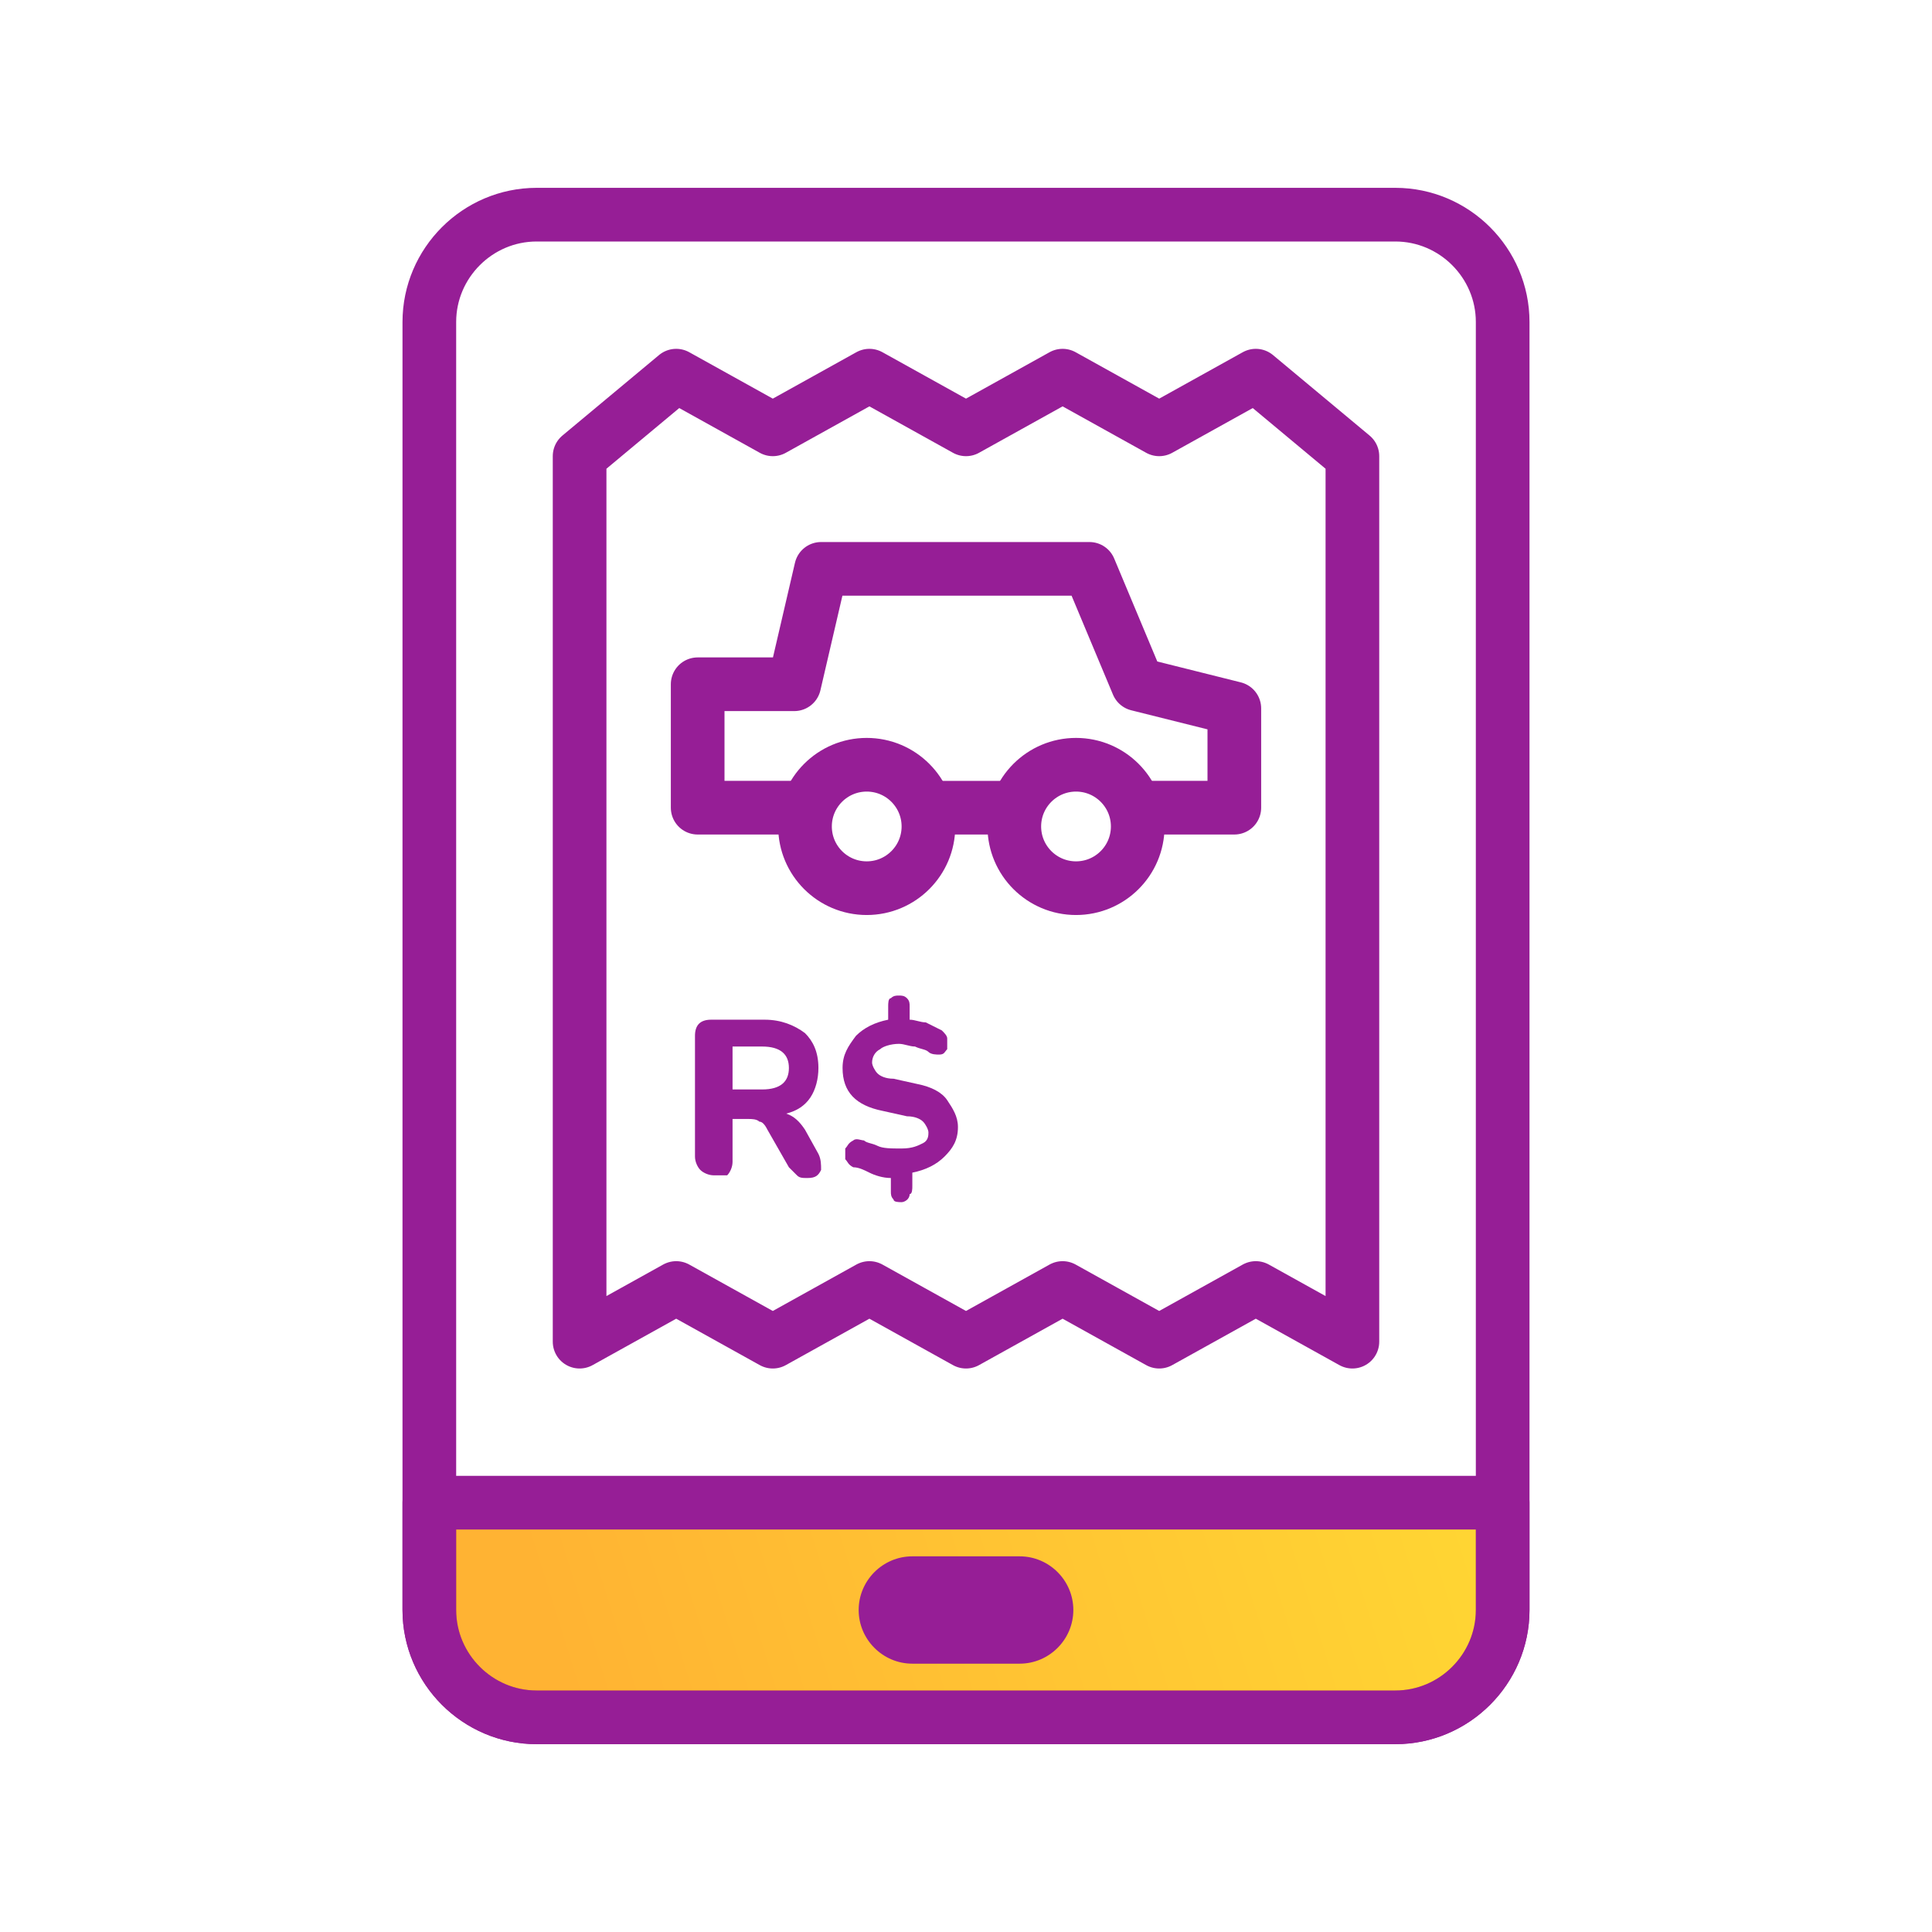
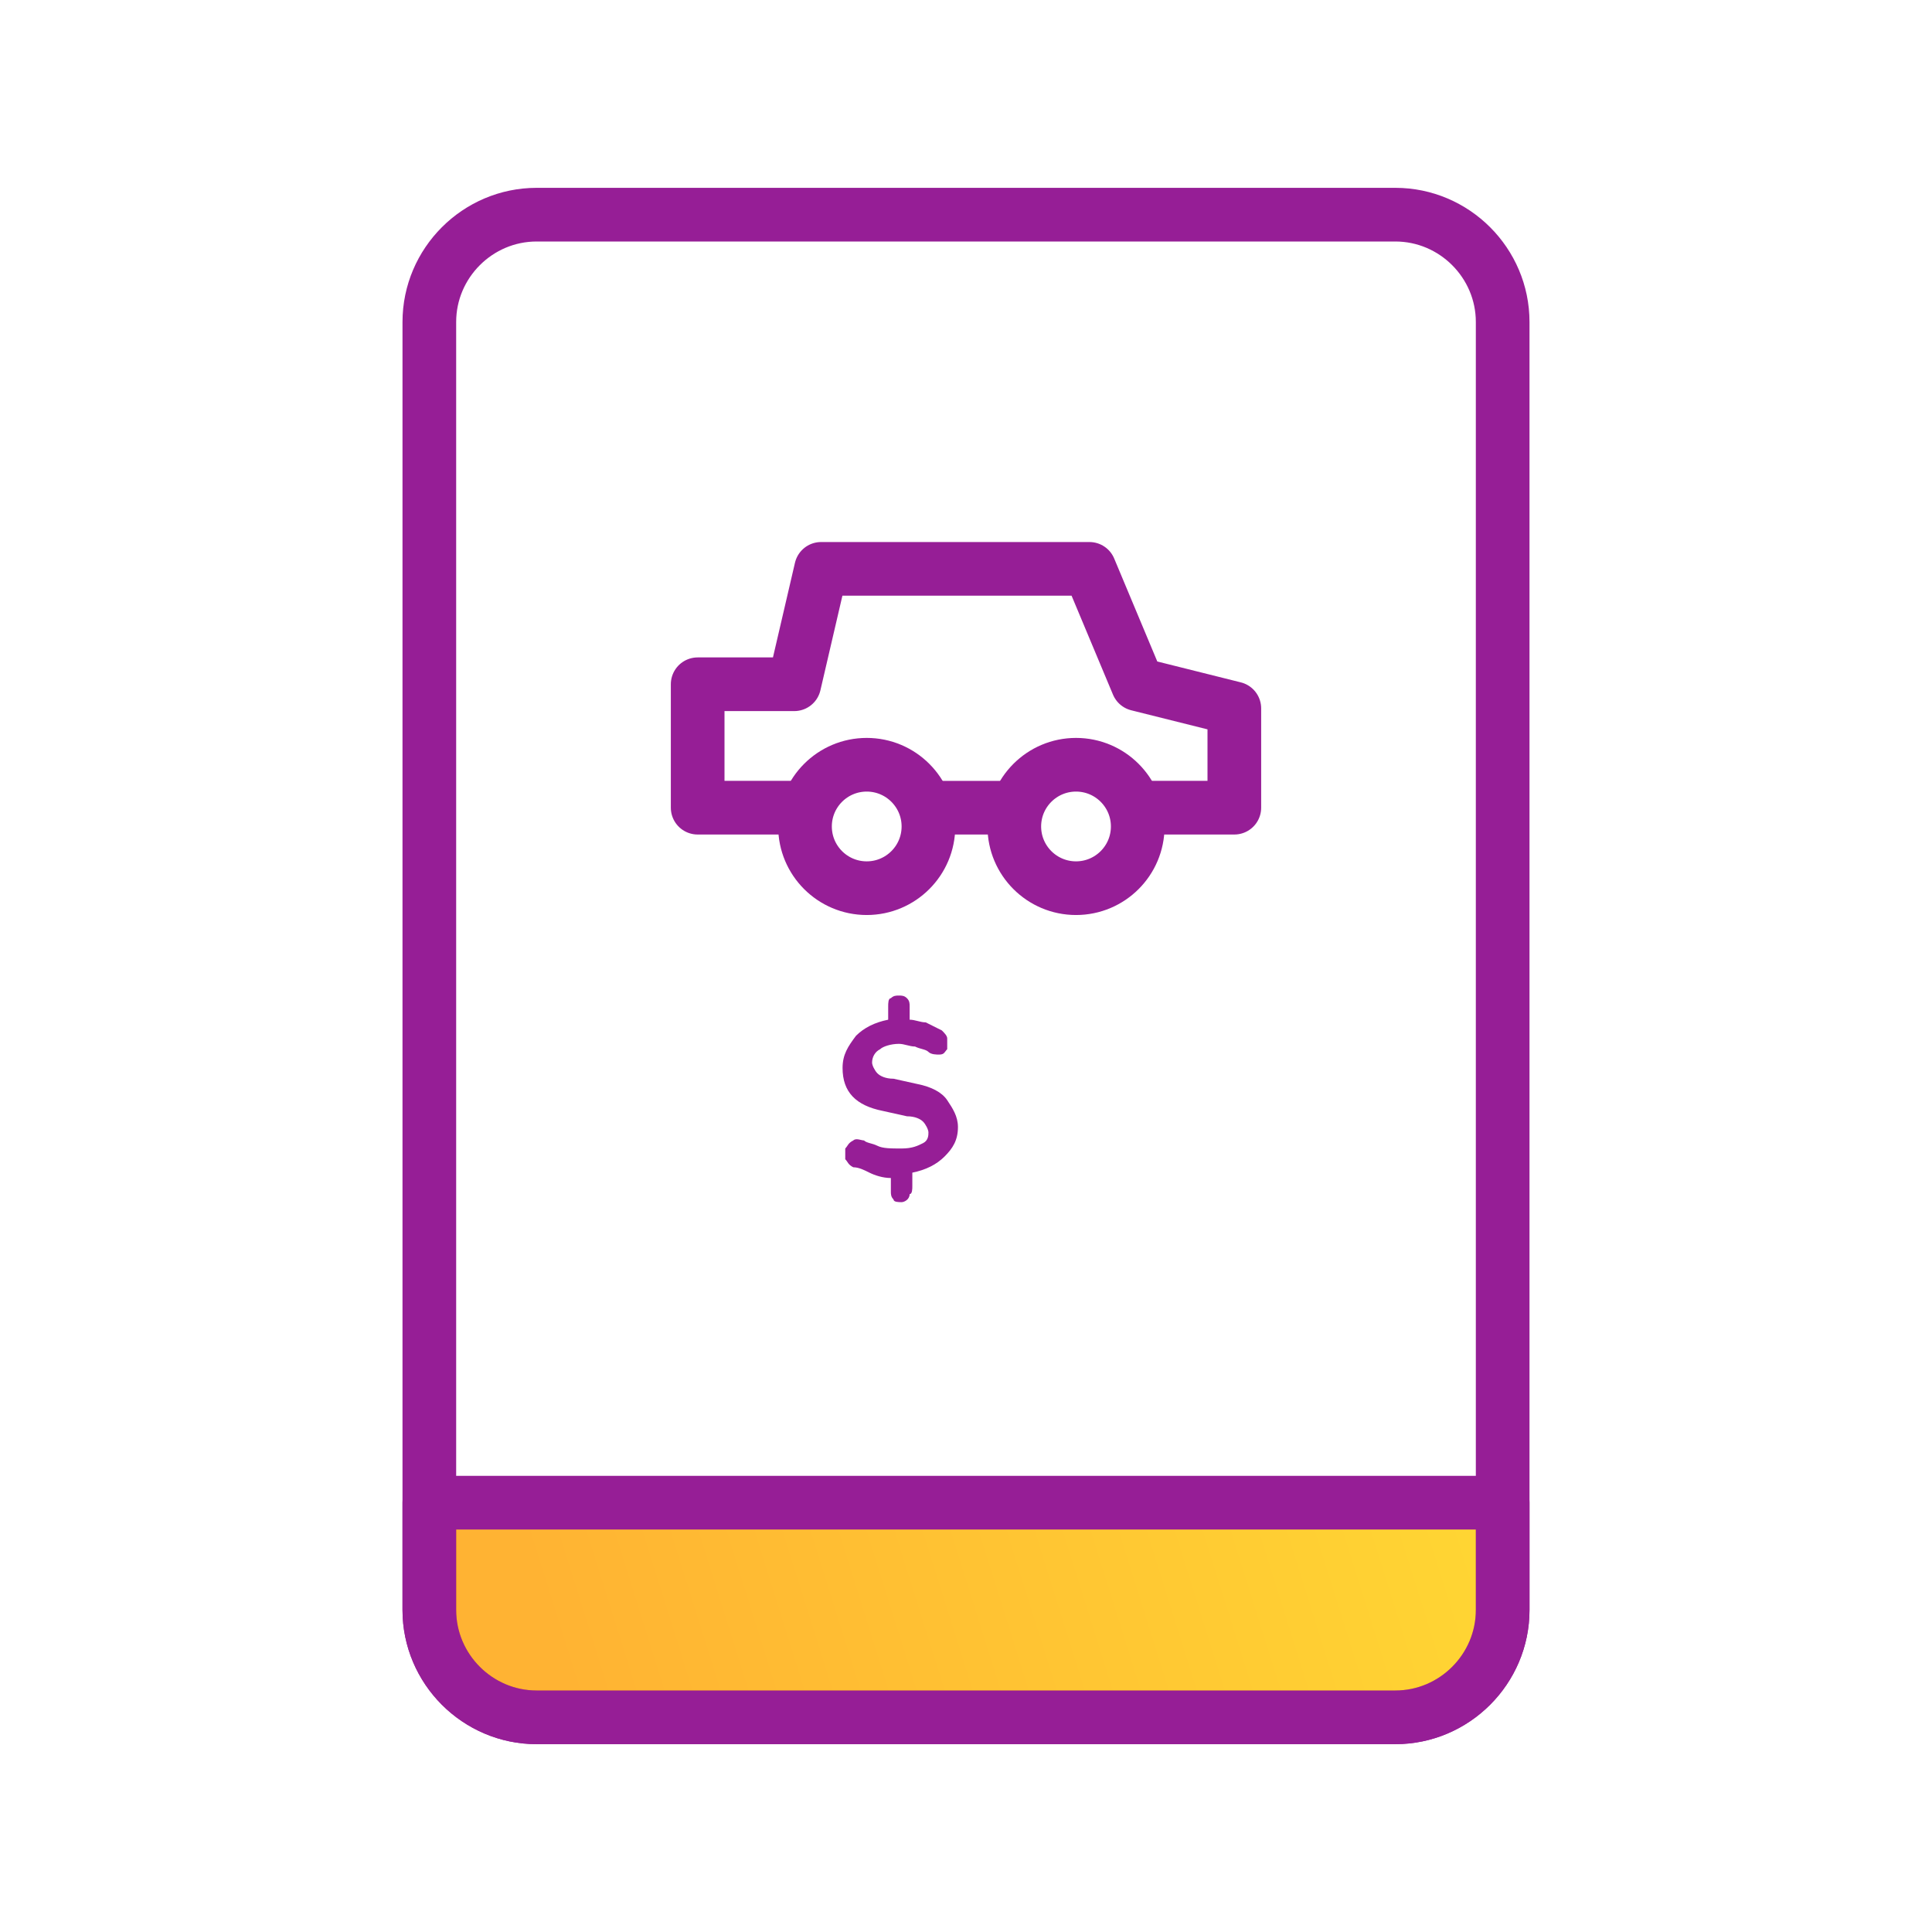
<svg xmlns="http://www.w3.org/2000/svg" width="72" height="72" viewBox="0 0 72 72" fill="none">
-   <path d="M21.6 50L25.2 48L28.8 50L32.4 48L36 50L39.6 48L43.2 50L46.8 48L50.4 50V17L46.8 14L43.2 16L39.6 14L36 16L32.4 14L28.8 16L25.2 14L21.6 17V50Z" stroke="#961E96" stroke-width="2" stroke-miterlimit="10" stroke-linejoin="round" />
-   <path d="M26.6 43.801C26.4 43.801 26.2 43.701 26.1 43.601C26 43.501 25.9 43.301 25.9 43.101V38.601C25.9 38.201 26.1 38.001 26.5 38.001H28.5C29.1 38.001 29.6 38.201 30 38.501C30.3 38.801 30.5 39.201 30.5 39.801C30.5 40.201 30.4 40.601 30.2 40.901C30 41.201 29.7 41.401 29.3 41.501C29.6 41.601 29.8 41.801 30 42.101L30.5 43.001C30.6 43.201 30.6 43.401 30.6 43.601C30.5 43.801 30.4 43.901 30.1 43.901C29.9 43.901 29.8 43.901 29.7 43.801C29.6 43.701 29.5 43.601 29.4 43.501L28.6 42.101C28.5 41.901 28.4 41.801 28.3 41.801C28.2 41.701 28 41.701 27.9 41.701H27.3V43.301C27.3 43.501 27.2 43.701 27.1 43.801C27 43.801 26.8 43.801 26.6 43.801ZM27.3 40.601H28.4C29.1 40.601 29.4 40.301 29.4 39.801C29.4 39.301 29.1 39.001 28.4 39.001H27.3V40.601Z" fill="#961E96" />
  <path d="M33.6 44.801C33.5 44.801 33.3 44.801 33.3 44.701C33.2 44.601 33.2 44.501 33.2 44.401V43.901C32.9 43.901 32.6 43.801 32.4 43.701C32.2 43.601 32 43.501 31.8 43.501C31.6 43.401 31.6 43.301 31.5 43.201C31.5 43.101 31.5 42.901 31.5 42.801C31.6 42.701 31.6 42.601 31.8 42.501C31.9 42.401 32.1 42.501 32.2 42.501C32.3 42.601 32.5 42.601 32.7 42.701C32.9 42.801 33.2 42.801 33.6 42.801C34 42.801 34.2 42.701 34.4 42.601C34.6 42.501 34.6 42.301 34.6 42.201C34.6 42.101 34.5 41.901 34.4 41.801C34.3 41.701 34.1 41.601 33.8 41.601L32.9 41.401C31.9 41.201 31.4 40.701 31.4 39.801C31.4 39.301 31.6 39.001 31.9 38.601C32.2 38.301 32.6 38.101 33.1 38.001V37.501C33.1 37.401 33.1 37.201 33.2 37.201C33.3 37.101 33.4 37.101 33.5 37.101C33.6 37.101 33.7 37.101 33.8 37.201C33.9 37.301 33.9 37.401 33.9 37.501V38.001C34.1 38.001 34.3 38.101 34.5 38.101C34.7 38.201 34.9 38.301 35.1 38.401C35.2 38.501 35.3 38.601 35.3 38.701C35.3 38.801 35.3 38.901 35.3 39.101C35.2 39.201 35.2 39.301 35 39.301C34.9 39.301 34.7 39.301 34.6 39.201C34.5 39.101 34.3 39.101 34.1 39.001C33.9 39.001 33.7 38.901 33.5 38.901C33.2 38.901 32.9 39.001 32.8 39.101C32.6 39.201 32.5 39.401 32.5 39.601C32.5 39.701 32.6 39.901 32.7 40.001C32.8 40.101 33 40.201 33.3 40.201L34.2 40.401C34.7 40.501 35.1 40.701 35.3 41.001C35.5 41.301 35.7 41.601 35.7 42.001C35.7 42.501 35.5 42.801 35.2 43.101C34.9 43.401 34.5 43.601 34 43.701V44.201C34 44.301 34 44.501 33.9 44.501C33.9 44.701 33.7 44.801 33.6 44.801Z" fill="#961E96" />
  <path d="M42.7 30.1H46V26.4L42.4 25.5L40.6 21.2H30.6L29.6 25.5H26V30.1H30.1" stroke="#961E96" stroke-width="2" stroke-miterlimit="10" stroke-linejoin="round" />
  <path d="M34.7 30.101H37.9" stroke="#961E96" stroke-width="2" stroke-miterlimit="10" stroke-linejoin="round" />
  <path d="M40.1 33.1C41.37 33.1 42.4 32.07 42.4 30.8C42.4 29.53 41.37 28.5 40.1 28.5C38.83 28.5 37.8 29.53 37.8 30.8C37.8 32.07 38.83 33.1 40.1 33.1Z" stroke="#961E96" stroke-width="2" stroke-miterlimit="10" stroke-linejoin="round" />
  <path d="M32.3 33.1C33.57 33.1 34.6 32.07 34.6 30.8C34.6 29.53 33.57 28.5 32.3 28.5C31.03 28.5 30 29.53 30 30.8C30 32.07 31.03 33.1 32.3 33.1Z" stroke="#961E96" stroke-width="2" stroke-miterlimit="10" stroke-linejoin="round" />
  <path d="M56 12V60C56 62.2 54.2 64 52 64H20C17.8 64 16 62.2 16 60V12C16 9.8 17.8 8 20 8H52C54.2 8 56 9.8 56 12Z" stroke="#961E96" stroke-width="2" stroke-miterlimit="10" stroke-linejoin="round" />
  <path opacity="0.8" d="M56 56V60C56 62.2 54.2 64 52 64H20C17.8 64 16 62.2 16 60V56H56Z" fill="url(#paint0_linear_812_2961)" />
  <path d="M56 56V60C56 62.2 54.2 64 52 64H20C17.8 64 16 62.2 16 60V56H56Z" stroke="#961E96" stroke-width="2" stroke-miterlimit="10" stroke-linejoin="round" />
-   <path d="M40 60C40 61.1 39.1 62 38 62H34C32.9 62 32 61.1 32 60C32 58.9 32.9 58 34 58H38C39.1 58 40 58.9 40 60Z" fill="#961E96" />
  <defs>
    <linearGradient id="paint0_linear_812_2961" x1="21.442" y1="64.033" x2="55.655" y2="53.309" gradientUnits="userSpaceOnUse">
      <stop stop-color="#FFA000" />
      <stop offset="1" stop-color="#FFCD00" />
    </linearGradient>
  </defs>
</svg>